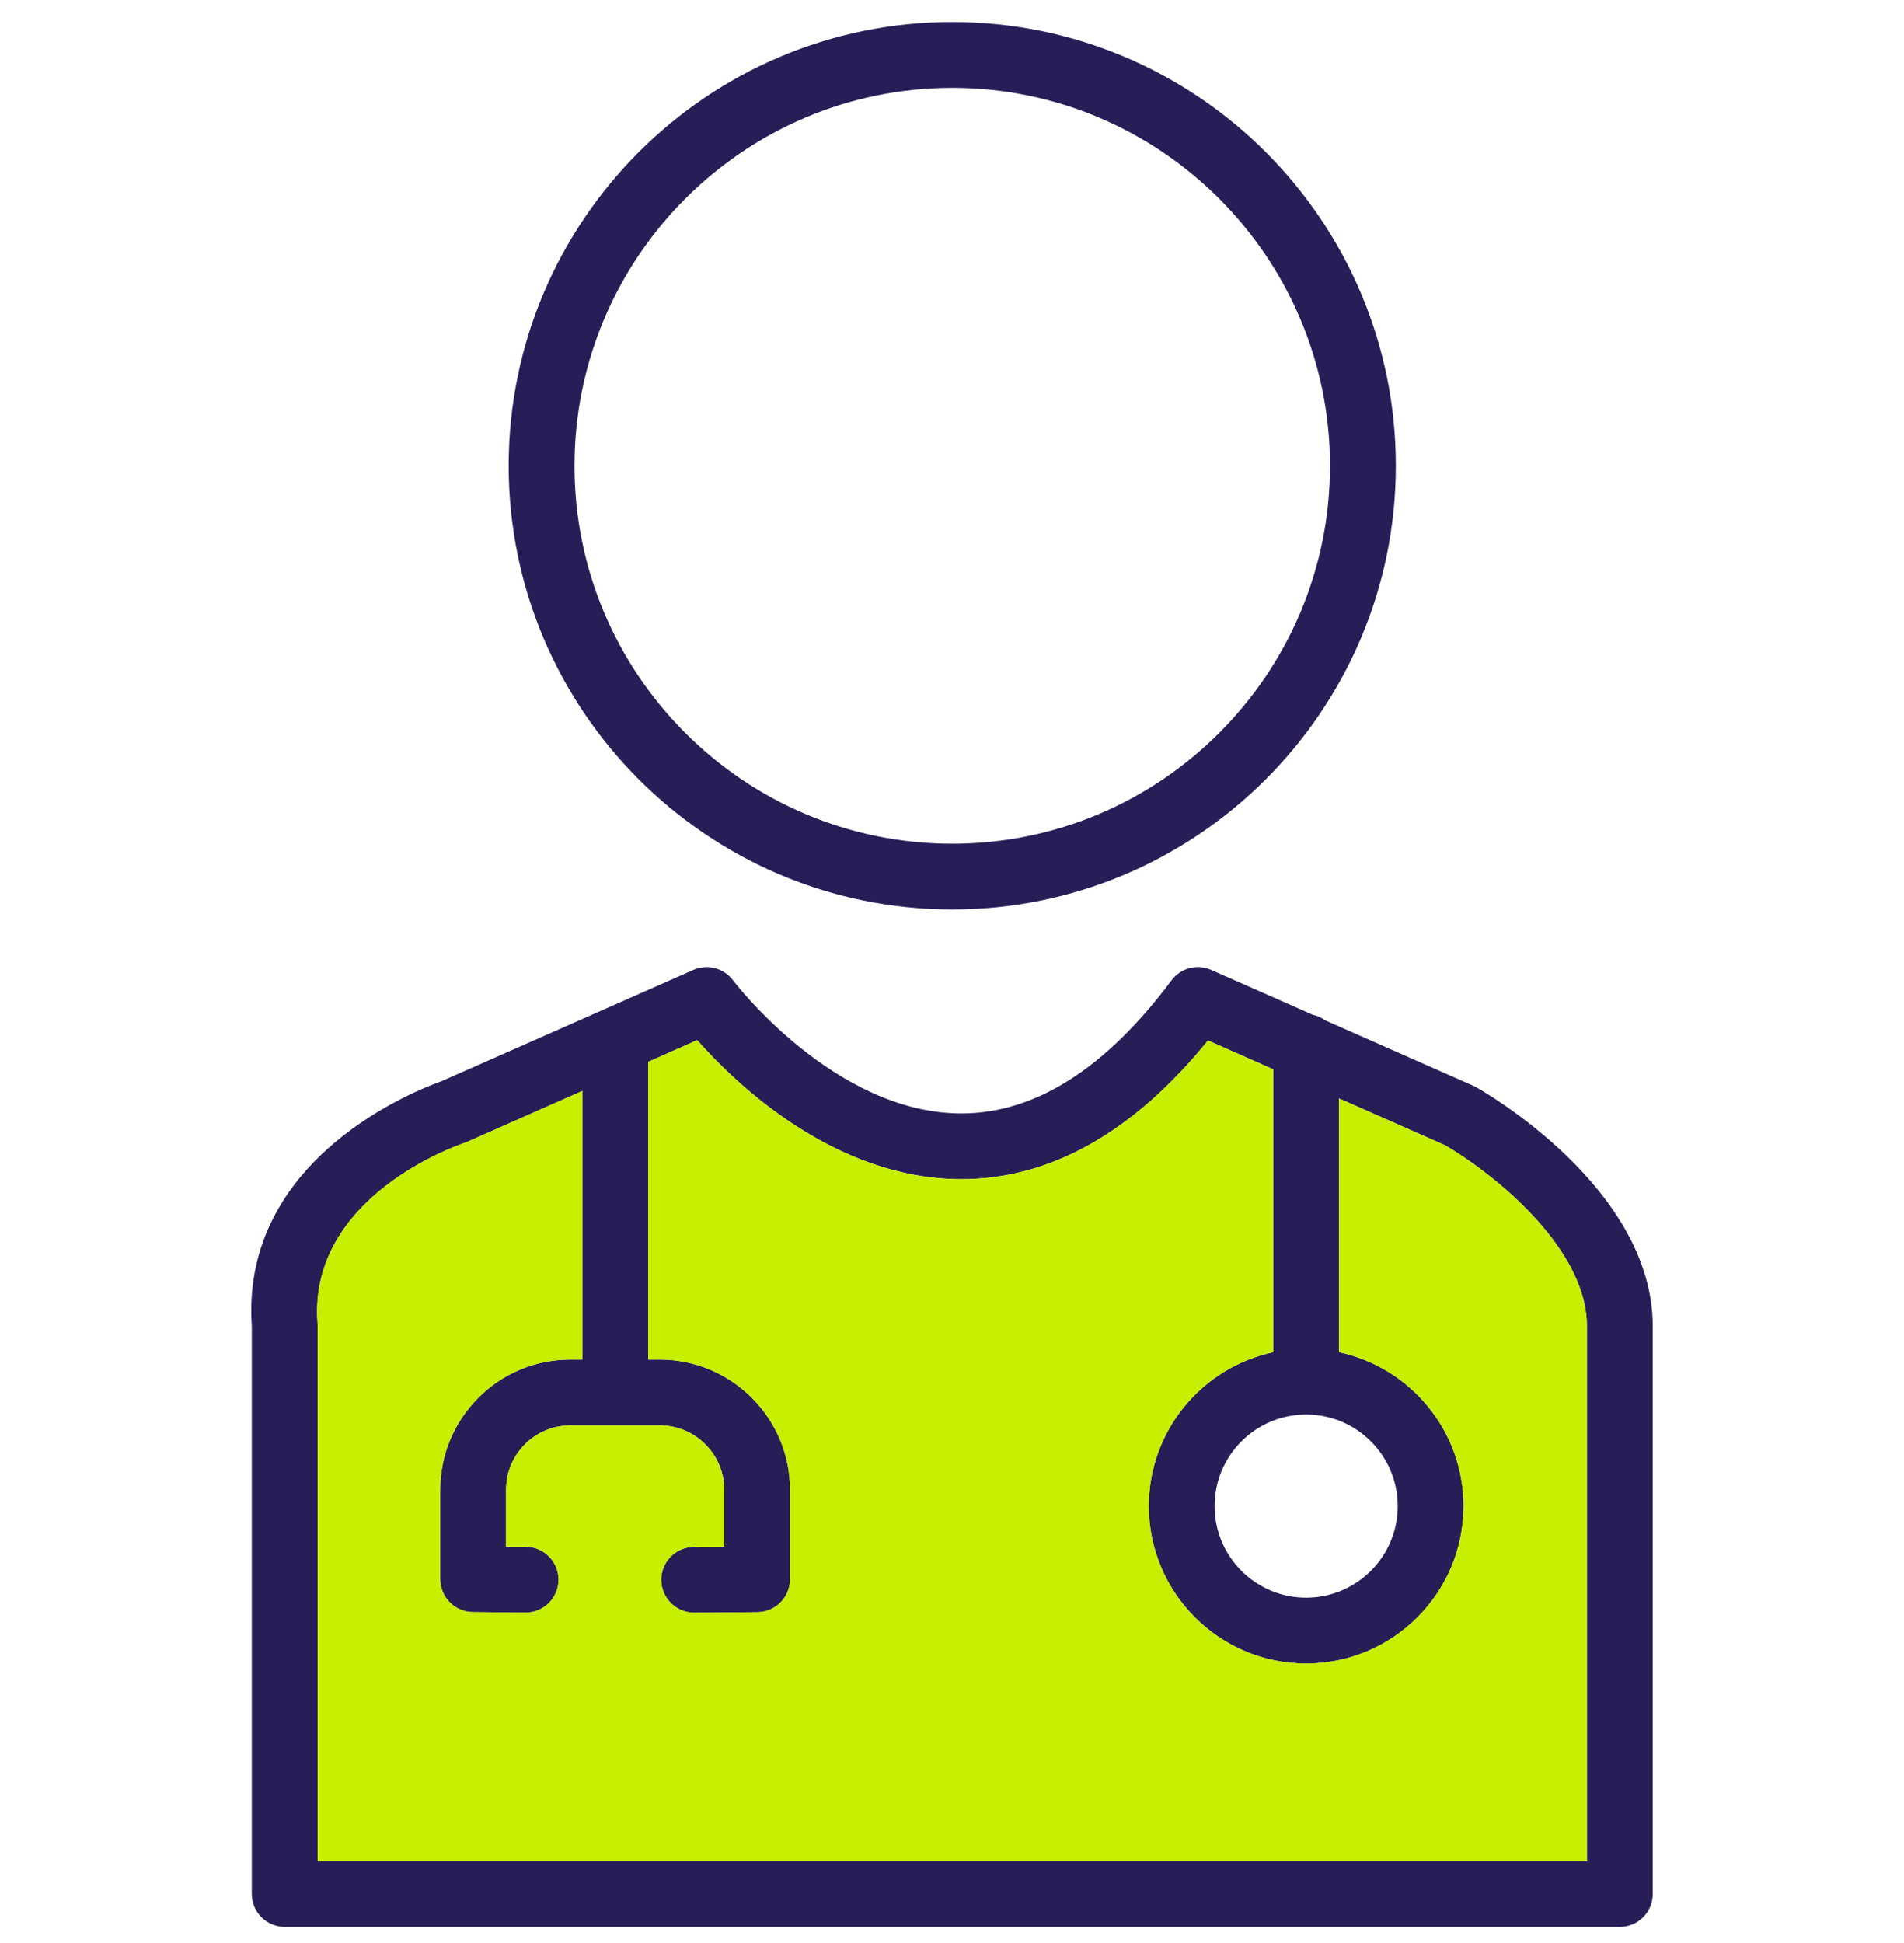
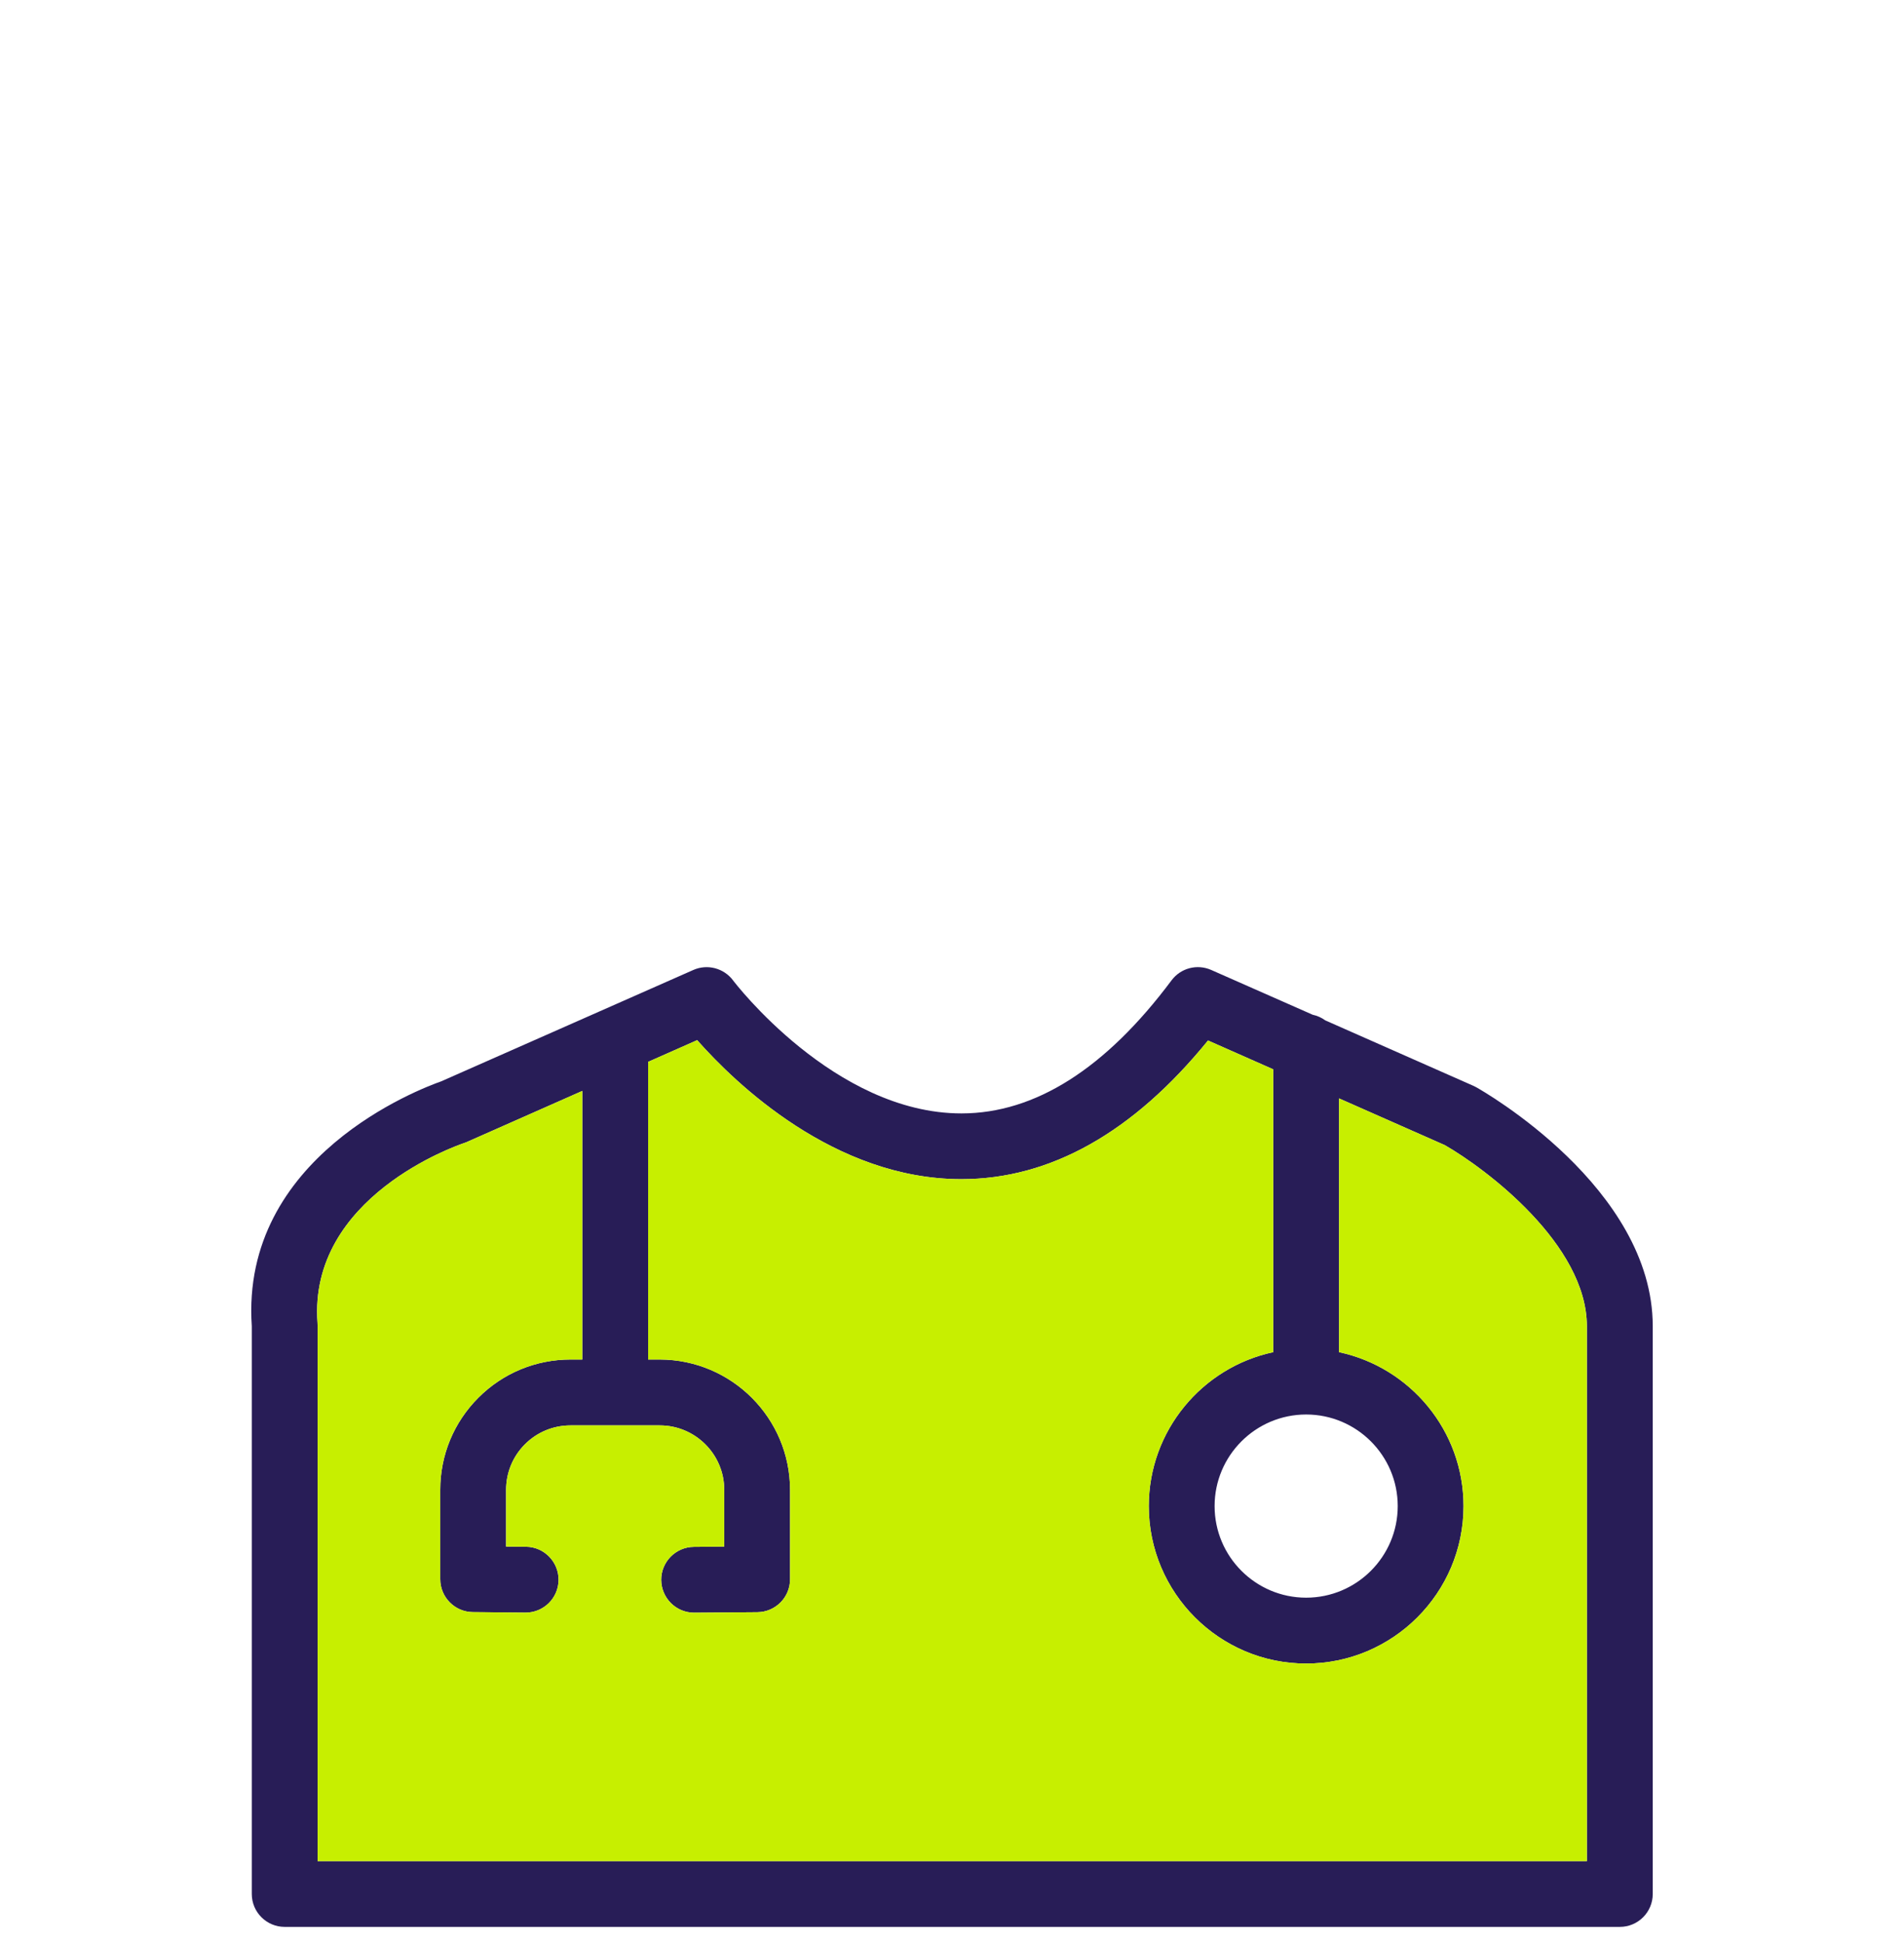
<svg xmlns="http://www.w3.org/2000/svg" width="50" height="51" viewBox="0 0 50 51" fill="none">
-   <path d="M25.006 23.872C31.428 23.872 36.655 18.648 36.655 12.224C36.655 5.799 31.428 0.577 25.006 0.577C18.584 0.577 13.358 5.802 13.358 12.226C13.36 18.648 18.584 23.872 25.006 23.872ZM25.006 2.306C30.476 2.306 34.926 6.756 34.926 12.226C34.926 17.696 30.476 22.146 25.006 22.146C19.536 22.146 15.086 17.696 15.086 12.226C15.089 6.756 19.536 2.306 25.006 2.306Z" fill="#281D57" />
  <path d="M38.756 28.532H38.755C38.73 28.518 38.706 28.507 38.681 28.496L34.803 26.783C34.706 26.713 34.595 26.661 34.474 26.636L31.806 25.459C31.437 25.297 31.005 25.409 30.764 25.734C29.035 28.048 27.183 29.223 25.254 29.225H25.247C21.913 29.225 19.275 25.768 19.251 25.734C19.01 25.412 18.578 25.297 18.209 25.459L11.587 28.383C11.042 28.575 6.31 30.355 6.612 34.809V49.713C6.612 50.19 6.999 50.577 7.477 50.577H42.538C43.015 50.577 43.402 50.19 43.402 49.713V34.812C43.402 31.176 38.945 28.637 38.756 28.532ZM36.705 39.532C36.705 40.858 35.626 41.936 34.3 41.936C32.974 41.936 31.896 40.858 31.896 39.532C31.896 38.206 32.975 37.128 34.3 37.128C35.626 37.128 36.705 38.206 36.705 39.532ZM8.34 48.851V34.781C8.34 34.76 8.34 34.738 8.338 34.718C8.097 31.415 12.007 30.065 12.171 30.009C12.198 30 12.223 29.991 12.25 29.98L15.291 28.635V35.685H14.983C14.069 35.685 13.209 36.041 12.563 36.687C11.917 37.333 11.561 38.193 11.561 39.107V41.45C11.561 41.925 11.944 42.31 12.416 42.315L13.794 42.328H13.803C14.276 42.328 14.663 41.948 14.668 41.473C14.672 40.995 14.289 40.603 13.812 40.599L13.29 40.595V39.107C13.29 38.654 13.466 38.229 13.785 37.909C14.105 37.59 14.53 37.414 14.983 37.414H17.326C18.26 37.414 19.021 38.175 19.019 39.107V40.595L18.222 40.602C17.745 40.606 17.36 40.995 17.364 41.473C17.369 41.948 17.754 42.33 18.229 42.33H18.235L19.89 42.317C20.365 42.312 20.747 41.927 20.747 41.453V39.109C20.747 37.223 19.215 35.688 17.326 35.685H17.02V27.872L18.308 27.302C19.311 28.437 21.913 30.951 25.245 30.951C27.581 30.951 29.758 29.727 31.723 27.311L33.436 28.068V35.492C31.572 35.89 30.168 37.549 30.168 39.532C30.168 41.81 32.022 43.665 34.3 43.665C36.578 43.665 38.433 41.81 38.433 39.532C38.433 37.551 37.031 35.89 35.164 35.492V28.831L37.942 30.058C39.013 30.672 41.672 32.66 41.672 34.812V48.851H8.34Z" fill="#281D57" />
  <path d="M8.34 48.851V34.781C8.34 34.76 8.34 34.738 8.338 34.718C8.097 31.415 12.007 30.065 12.171 30.009C12.198 30 12.223 29.991 12.25 29.98L15.291 28.635V35.685H14.983C14.069 35.685 13.209 36.041 12.563 36.687C11.917 37.333 11.561 38.193 11.561 39.107V41.45C11.561 41.925 11.944 42.31 12.416 42.314L13.794 42.328H13.803C14.276 42.328 14.663 41.947 14.668 41.473C14.672 40.995 14.289 40.603 13.812 40.599L13.29 40.595V39.107C13.29 38.654 13.466 38.229 13.785 37.909C14.105 37.59 14.53 37.414 14.983 37.414H17.326C18.26 37.414 19.021 38.175 19.019 39.107V40.595L18.222 40.602C17.745 40.606 17.36 40.995 17.364 41.473C17.369 41.947 17.754 42.33 18.229 42.33H18.235L19.89 42.317C20.365 42.312 20.747 41.927 20.747 41.453V39.109C20.747 37.223 19.215 35.688 17.326 35.685H17.02V27.872L18.308 27.302C19.311 28.437 21.913 30.951 25.245 30.951C27.581 30.951 29.758 29.727 31.723 27.311L33.436 28.068V35.492C31.572 35.89 30.168 37.549 30.168 39.532C30.168 41.81 32.022 43.665 34.3 43.665C36.578 43.665 38.433 41.81 38.433 39.532C38.433 37.551 37.031 35.89 35.164 35.492V28.831L37.942 30.058C39.013 30.672 41.672 32.66 41.672 34.812V48.851H8.34Z" fill="#C7EF00" />
</svg>